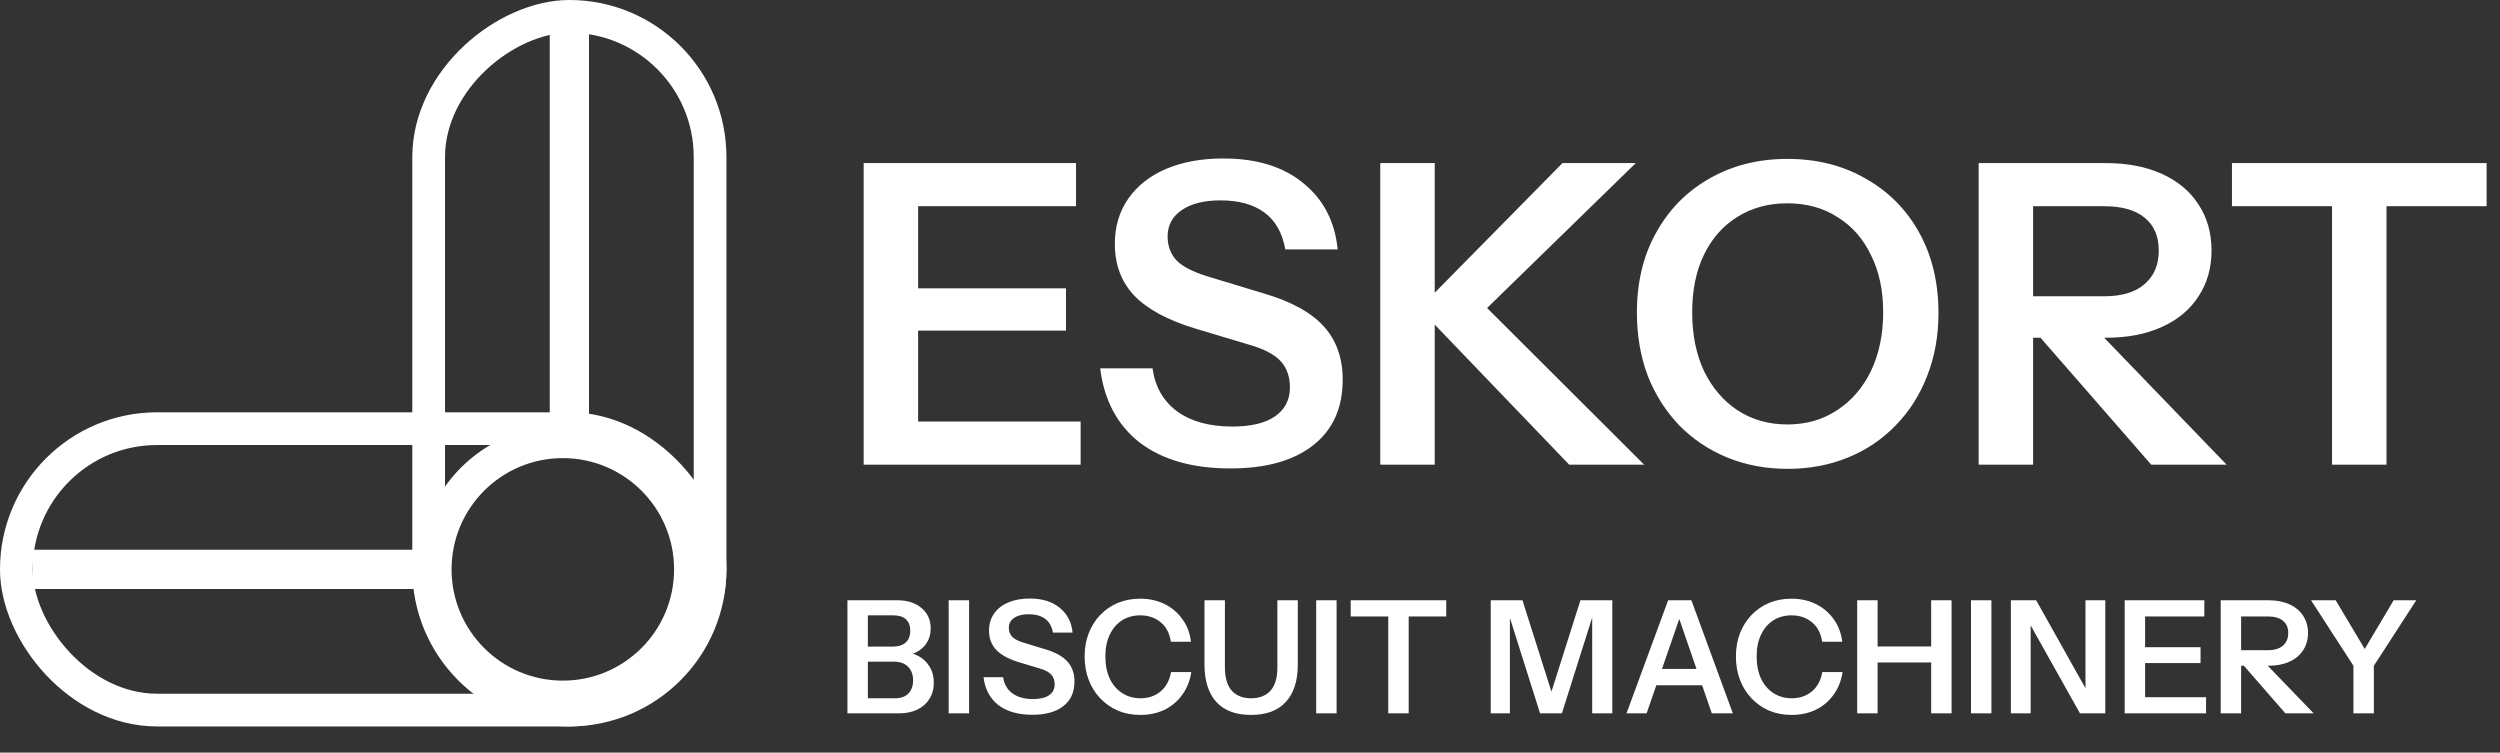
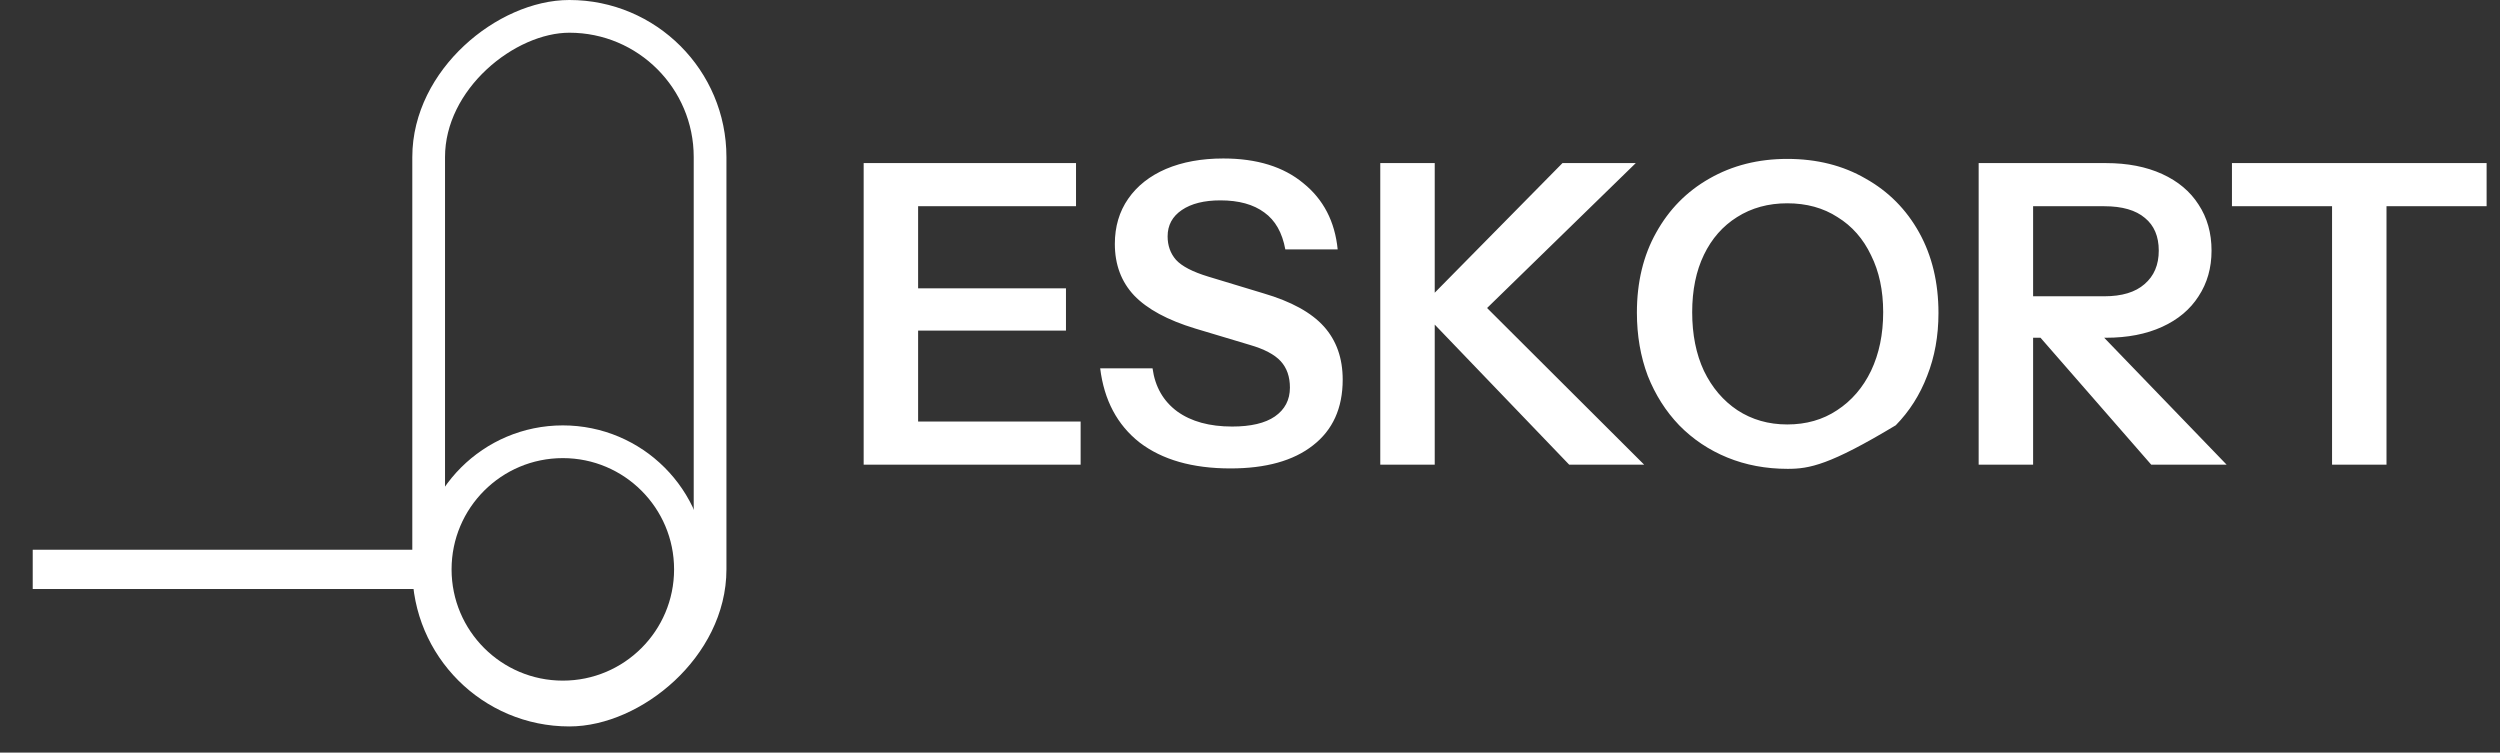
<svg xmlns="http://www.w3.org/2000/svg" width="382" height="115" viewBox="0 0 382 115" fill="none">
  <rect x="0" y="0" width="382" height="115" fill="#333333" stroke="none" />
  <circle cx="86" cy="87" r="19.5" stroke="white" stroke-width="5" />
-   <rect x="2.5" y="65.5" width="106" height="43" rx="21.5" stroke="white" stroke-width="5" />
  <rect x="108.5" y="2.5" width="106" height="43" rx="21.5" transform="rotate(90 108.5 2.5)" stroke="white" stroke-width="5" />
-   <line x1="87" y1="4" x2="87" y2="66" stroke="white" stroke-width="6" />
  <line x1="5" y1="87" x2="67" y2="87" stroke="white" stroke-width="6" />
-   <path d="M131.968 71V24.92H140.288V71H131.968ZM135.936 71V64.408H165.12V71H135.936ZM135.936 50.52V44.056H162.88V50.52H135.936ZM135.936 31.512V24.92H164.416V31.512H135.936ZM188.012 71.576C182.209 71.576 177.58 70.253 174.124 67.608C170.71 64.92 168.705 61.144 168.108 56.28H176.108C176.492 59.096 177.75 61.293 179.884 62.872C182.017 64.408 184.812 65.176 188.268 65.176C191.126 65.176 193.302 64.664 194.796 63.64C196.332 62.573 197.1 61.101 197.1 59.224C197.1 57.56 196.63 56.216 195.692 55.192C194.753 54.168 193.174 53.336 190.956 52.696L182.635 50.2C178.412 48.92 175.297 47.235 173.292 45.144C171.329 43.053 170.348 40.429 170.348 37.272C170.348 34.627 171.03 32.323 172.396 30.36C173.761 28.397 175.681 26.883 178.156 25.816C180.673 24.749 183.596 24.216 186.924 24.216C192.044 24.216 196.118 25.475 199.148 27.992C202.22 30.467 203.969 33.837 204.396 38.104H196.396C195.926 35.544 194.86 33.667 193.196 32.472C191.532 31.235 189.292 30.616 186.476 30.616C184.001 30.616 182.038 31.107 180.588 32.088C179.137 33.069 178.412 34.413 178.412 36.12C178.412 37.528 178.838 38.723 179.692 39.704C180.588 40.685 182.23 41.539 184.62 42.264L193.068 44.824C197.292 46.061 200.364 47.747 202.284 49.88C204.204 52.013 205.164 54.723 205.164 58.008C205.164 62.36 203.649 65.709 200.62 68.056C197.633 70.403 193.43 71.576 188.012 71.576ZM210.906 71V24.92H219.226V71H210.906ZM216.922 47.064L238.746 24.92H249.946L227.226 47.064H216.922ZM239.77 71L216.794 47.064H227.226L251.226 71H239.77ZM273.158 71.64C269.83 71.64 266.758 71.064 263.942 69.912C261.126 68.76 258.673 67.117 256.582 64.984C254.534 62.851 252.934 60.333 251.782 57.432C250.673 54.488 250.118 51.267 250.118 47.768C250.118 43.117 251.099 39.043 253.062 35.544C255.025 32.003 257.734 29.251 261.19 27.288C264.689 25.283 268.657 24.28 273.094 24.28C277.617 24.28 281.606 25.283 285.062 27.288C288.561 29.251 291.291 32.003 293.254 35.544C295.217 39.085 296.198 43.181 296.198 47.832C296.198 51.331 295.622 54.531 294.47 57.432C293.361 60.333 291.761 62.851 289.67 64.984C287.622 67.117 285.19 68.76 282.374 69.912C279.558 71.064 276.486 71.64 273.158 71.64ZM273.094 64.856C275.995 64.856 278.534 64.131 280.71 62.68C282.929 61.229 284.657 59.224 285.894 56.664C287.131 54.061 287.75 51.075 287.75 47.704C287.75 44.376 287.131 41.475 285.894 39C284.699 36.483 282.993 34.541 280.774 33.176C278.598 31.768 276.038 31.064 273.094 31.064C270.193 31.064 267.633 31.768 265.414 33.176C263.238 34.541 261.553 36.461 260.358 38.936C259.163 41.411 258.566 44.333 258.566 47.704C258.566 51.117 259.163 54.104 260.358 56.664C261.595 59.224 263.302 61.229 265.478 62.68C267.697 64.131 270.235 64.856 273.094 64.856ZM302.339 71V24.92H321.795C325.08 24.92 327.939 25.475 330.371 26.584C332.803 27.693 334.659 29.251 335.939 31.256C337.261 33.261 337.923 35.608 337.923 38.296C337.923 40.941 337.261 43.267 335.939 45.272C334.659 47.277 332.803 48.835 330.371 49.944C327.939 51.053 325.08 51.608 321.795 51.608H308.867V45.272H321.539C324.227 45.272 326.275 44.653 327.683 43.416C329.133 42.179 329.859 40.472 329.859 38.296C329.859 36.12 329.155 34.456 327.747 33.304C326.339 32.109 324.269 31.512 321.539 31.512H310.659V71H302.339ZM328.707 71L308.163 47.448H317.507L340.227 71H328.707ZM356.338 71V31.512H341.042V24.92H379.954V31.512H364.658V71H356.338Z" fill="white" />
-   <path d="M131.936 109V106.696H136.76C137.64 106.696 138.32 106.456 138.8 105.976C139.28 105.48 139.52 104.808 139.52 103.96C139.52 103.08 139.264 102.384 138.752 101.872C138.24 101.36 137.528 101.104 136.616 101.104H131.936V98.8H136.4C137.264 98.8 137.928 98.592 138.392 98.176C138.856 97.76 139.088 97.16 139.088 96.376C139.088 95.608 138.864 95.024 138.416 94.624C137.984 94.224 137.344 94.024 136.496 94.024H131.936V91.72H137.072C138.624 91.72 139.864 92.112 140.792 92.896C141.736 93.664 142.208 94.712 142.208 96.04C142.208 96.872 142.008 97.6 141.608 98.224C141.224 98.832 140.704 99.304 140.048 99.64C139.392 99.976 138.648 100.144 137.816 100.144L137.936 99.64C138.816 99.64 139.616 99.84 140.336 100.24C141.056 100.624 141.624 101.168 142.04 101.872C142.472 102.576 142.688 103.392 142.688 104.32C142.688 105.264 142.464 106.088 142.016 106.792C141.584 107.496 140.968 108.04 140.168 108.424C139.384 108.808 138.456 109 137.384 109H131.936ZM129.488 109V91.72H132.608V109H129.488ZM144.957 109V91.72H148.077V109H144.957ZM157.747 109.216C155.571 109.216 153.835 108.72 152.539 107.728C151.259 106.72 150.507 105.304 150.283 103.48H153.283C153.427 104.536 153.899 105.36 154.699 105.952C155.499 106.528 156.547 106.816 157.843 106.816C158.915 106.816 159.731 106.624 160.291 106.24C160.867 105.84 161.155 105.288 161.155 104.584C161.155 103.96 160.979 103.456 160.627 103.072C160.275 102.688 159.683 102.376 158.851 102.136L155.73 101.2C154.147 100.72 152.979 100.088 152.227 99.304C151.491 98.52 151.123 97.536 151.123 96.352C151.123 95.36 151.379 94.496 151.891 93.76C152.403 93.024 153.123 92.456 154.051 92.056C154.995 91.656 156.091 91.456 157.339 91.456C159.259 91.456 160.787 91.928 161.923 92.872C163.075 93.8 163.731 95.064 163.891 96.664H160.891C160.715 95.704 160.315 95 159.691 94.552C159.067 94.088 158.227 93.856 157.171 93.856C156.243 93.856 155.507 94.04 154.963 94.408C154.419 94.776 154.147 95.28 154.147 95.92C154.147 96.448 154.307 96.896 154.627 97.264C154.963 97.632 155.579 97.952 156.475 98.224L159.643 99.184C161.227 99.648 162.379 100.28 163.099 101.08C163.819 101.88 164.179 102.896 164.179 104.128C164.179 105.76 163.611 107.016 162.475 107.896C161.355 108.776 159.779 109.216 157.747 109.216ZM174.228 109.24C172.996 109.24 171.86 109.024 170.82 108.592C169.796 108.144 168.9 107.52 168.132 106.72C167.364 105.92 166.772 104.976 166.356 103.888C165.94 102.8 165.732 101.608 165.732 100.312C165.732 99.016 165.94 97.832 166.356 96.76C166.772 95.688 167.356 94.76 168.108 93.976C168.876 93.176 169.772 92.56 170.796 92.128C171.836 91.696 172.98 91.48 174.228 91.48C175.604 91.48 176.844 91.752 177.948 92.296C179.052 92.84 179.956 93.608 180.66 94.6C181.38 95.576 181.82 96.728 181.98 98.056H178.908C178.716 96.76 178.196 95.768 177.348 95.08C176.5 94.376 175.468 94.024 174.252 94.024C173.18 94.024 172.244 94.28 171.444 94.792C170.644 95.304 170.02 96.032 169.572 96.976C169.124 97.904 168.9 99.008 168.9 100.288C168.9 101.6 169.124 102.736 169.572 103.696C170.02 104.64 170.652 105.376 171.468 105.904C172.284 106.432 173.22 106.696 174.276 106.696C175.46 106.696 176.476 106.352 177.324 105.664C178.172 104.96 178.708 103.968 178.932 102.688H182.028C181.836 104 181.38 105.152 180.66 106.144C179.956 107.136 179.052 107.904 177.948 108.448C176.844 108.976 175.604 109.24 174.228 109.24ZM191.151 109.24C188.815 109.24 187.047 108.576 185.847 107.248C184.647 105.92 184.047 104.016 184.047 101.536V91.72H187.167V101.992C187.167 103.576 187.519 104.76 188.223 105.544C188.927 106.312 189.911 106.696 191.175 106.696C192.439 106.696 193.423 106.312 194.127 105.544C194.831 104.76 195.183 103.584 195.183 102.016V91.72H198.303V101.56C198.303 104.024 197.695 105.92 196.479 107.248C195.279 108.576 193.503 109.24 191.151 109.24ZM201.113 109V91.72H204.233V109H201.113ZM212.127 109V94.192H206.391V91.72H220.983V94.192H215.247V109H212.127ZM227.785 109V91.72H232.633L237.913 108.376H236.209L241.489 91.72H246.361V109H243.289V92.752H243.793L238.657 109H235.321L230.233 92.896H230.713V109H227.785ZM248.531 109L254.891 91.72H257.579L251.603 109H248.531ZM261.563 109L255.611 91.72H258.443L264.779 109H261.563ZM251.819 102.208H261.275V104.704H251.819V102.208ZM273.743 109.24C272.511 109.24 271.375 109.024 270.335 108.592C269.311 108.144 268.415 107.52 267.647 106.72C266.879 105.92 266.287 104.976 265.871 103.888C265.455 102.8 265.247 101.608 265.247 100.312C265.247 99.016 265.455 97.832 265.871 96.76C266.287 95.688 266.871 94.76 267.623 93.976C268.391 93.176 269.287 92.56 270.311 92.128C271.351 91.696 272.495 91.48 273.743 91.48C275.119 91.48 276.359 91.752 277.463 92.296C278.567 92.84 279.471 93.608 280.175 94.6C280.895 95.576 281.335 96.728 281.495 98.056H278.423C278.231 96.76 277.711 95.768 276.863 95.08C276.015 94.376 274.983 94.024 273.767 94.024C272.695 94.024 271.759 94.28 270.959 94.792C270.159 95.304 269.535 96.032 269.087 96.976C268.639 97.904 268.415 99.008 268.415 100.288C268.415 101.6 268.639 102.736 269.087 103.696C269.535 104.64 270.167 105.376 270.983 105.904C271.799 106.432 272.735 106.696 273.791 106.696C274.975 106.696 275.991 106.352 276.839 105.664C277.687 104.96 278.223 103.968 278.447 102.688H281.543C281.351 104 280.895 105.152 280.175 106.144C279.471 107.136 278.567 107.904 277.463 108.448C276.359 108.976 275.119 109.24 273.743 109.24ZM283.777 109V91.72H286.897V109H283.777ZM295.081 109V91.72H298.201V109H295.081ZM285.265 98.776H296.497V101.224H285.265V98.776ZM301.168 109V91.72H304.288V109H301.168ZM307.261 109V91.72H311.125L319.549 106.744L318.661 106.96V91.72H321.685V109H317.821L309.397 93.976L310.285 93.76V109H307.261ZM324.652 109V91.72H327.772V109H324.652ZM326.14 109V106.528H337.084V109H326.14ZM326.14 101.32V98.896H336.244V101.32H326.14ZM326.14 94.192V91.72H336.82V94.192H326.14ZM339.322 109V91.72H346.618C347.85 91.72 348.922 91.928 349.834 92.344C350.746 92.76 351.442 93.344 351.922 94.096C352.418 94.848 352.666 95.728 352.666 96.736C352.666 97.728 352.418 98.6 351.922 99.352C351.442 100.104 350.746 100.688 349.834 101.104C348.922 101.52 347.85 101.728 346.618 101.728H341.77V99.352H346.522C347.53 99.352 348.298 99.12 348.826 98.656C349.37 98.192 349.642 97.552 349.642 96.736C349.642 95.92 349.378 95.296 348.85 94.864C348.322 94.416 347.546 94.192 346.522 94.192H342.442V109H339.322ZM349.21 109L341.506 100.168H345.01L353.53 109H349.21ZM359.606 109V101.728L353.126 91.72H356.894L362.174 100.576H360.494L365.75 91.72H369.206L362.726 101.728V109H359.606Z" fill="white" />
+   <path d="M131.968 71V24.92H140.288V71H131.968ZM135.936 71V64.408H165.12V71H135.936ZM135.936 50.52V44.056H162.88V50.52H135.936ZM135.936 31.512V24.92H164.416V31.512H135.936ZM188.012 71.576C182.209 71.576 177.58 70.253 174.124 67.608C170.71 64.92 168.705 61.144 168.108 56.28H176.108C176.492 59.096 177.75 61.293 179.884 62.872C182.017 64.408 184.812 65.176 188.268 65.176C191.126 65.176 193.302 64.664 194.796 63.64C196.332 62.573 197.1 61.101 197.1 59.224C197.1 57.56 196.63 56.216 195.692 55.192C194.753 54.168 193.174 53.336 190.956 52.696L182.635 50.2C178.412 48.92 175.297 47.235 173.292 45.144C171.329 43.053 170.348 40.429 170.348 37.272C170.348 34.627 171.03 32.323 172.396 30.36C173.761 28.397 175.681 26.883 178.156 25.816C180.673 24.749 183.596 24.216 186.924 24.216C192.044 24.216 196.118 25.475 199.148 27.992C202.22 30.467 203.969 33.837 204.396 38.104H196.396C195.926 35.544 194.86 33.667 193.196 32.472C191.532 31.235 189.292 30.616 186.476 30.616C184.001 30.616 182.038 31.107 180.588 32.088C179.137 33.069 178.412 34.413 178.412 36.12C178.412 37.528 178.838 38.723 179.692 39.704C180.588 40.685 182.23 41.539 184.62 42.264L193.068 44.824C197.292 46.061 200.364 47.747 202.284 49.88C204.204 52.013 205.164 54.723 205.164 58.008C205.164 62.36 203.649 65.709 200.62 68.056C197.633 70.403 193.43 71.576 188.012 71.576ZM210.906 71V24.92H219.226V71H210.906ZM216.922 47.064L238.746 24.92H249.946L227.226 47.064H216.922ZM239.77 71L216.794 47.064H227.226L251.226 71H239.77ZM273.158 71.64C269.83 71.64 266.758 71.064 263.942 69.912C261.126 68.76 258.673 67.117 256.582 64.984C254.534 62.851 252.934 60.333 251.782 57.432C250.673 54.488 250.118 51.267 250.118 47.768C250.118 43.117 251.099 39.043 253.062 35.544C255.025 32.003 257.734 29.251 261.19 27.288C264.689 25.283 268.657 24.28 273.094 24.28C277.617 24.28 281.606 25.283 285.062 27.288C288.561 29.251 291.291 32.003 293.254 35.544C295.217 39.085 296.198 43.181 296.198 47.832C296.198 51.331 295.622 54.531 294.47 57.432C293.361 60.333 291.761 62.851 289.67 64.984C279.558 71.064 276.486 71.64 273.158 71.64ZM273.094 64.856C275.995 64.856 278.534 64.131 280.71 62.68C282.929 61.229 284.657 59.224 285.894 56.664C287.131 54.061 287.75 51.075 287.75 47.704C287.75 44.376 287.131 41.475 285.894 39C284.699 36.483 282.993 34.541 280.774 33.176C278.598 31.768 276.038 31.064 273.094 31.064C270.193 31.064 267.633 31.768 265.414 33.176C263.238 34.541 261.553 36.461 260.358 38.936C259.163 41.411 258.566 44.333 258.566 47.704C258.566 51.117 259.163 54.104 260.358 56.664C261.595 59.224 263.302 61.229 265.478 62.68C267.697 64.131 270.235 64.856 273.094 64.856ZM302.339 71V24.92H321.795C325.08 24.92 327.939 25.475 330.371 26.584C332.803 27.693 334.659 29.251 335.939 31.256C337.261 33.261 337.923 35.608 337.923 38.296C337.923 40.941 337.261 43.267 335.939 45.272C334.659 47.277 332.803 48.835 330.371 49.944C327.939 51.053 325.08 51.608 321.795 51.608H308.867V45.272H321.539C324.227 45.272 326.275 44.653 327.683 43.416C329.133 42.179 329.859 40.472 329.859 38.296C329.859 36.12 329.155 34.456 327.747 33.304C326.339 32.109 324.269 31.512 321.539 31.512H310.659V71H302.339ZM328.707 71L308.163 47.448H317.507L340.227 71H328.707ZM356.338 71V31.512H341.042V24.92H379.954V31.512H364.658V71H356.338Z" fill="white" />
</svg>